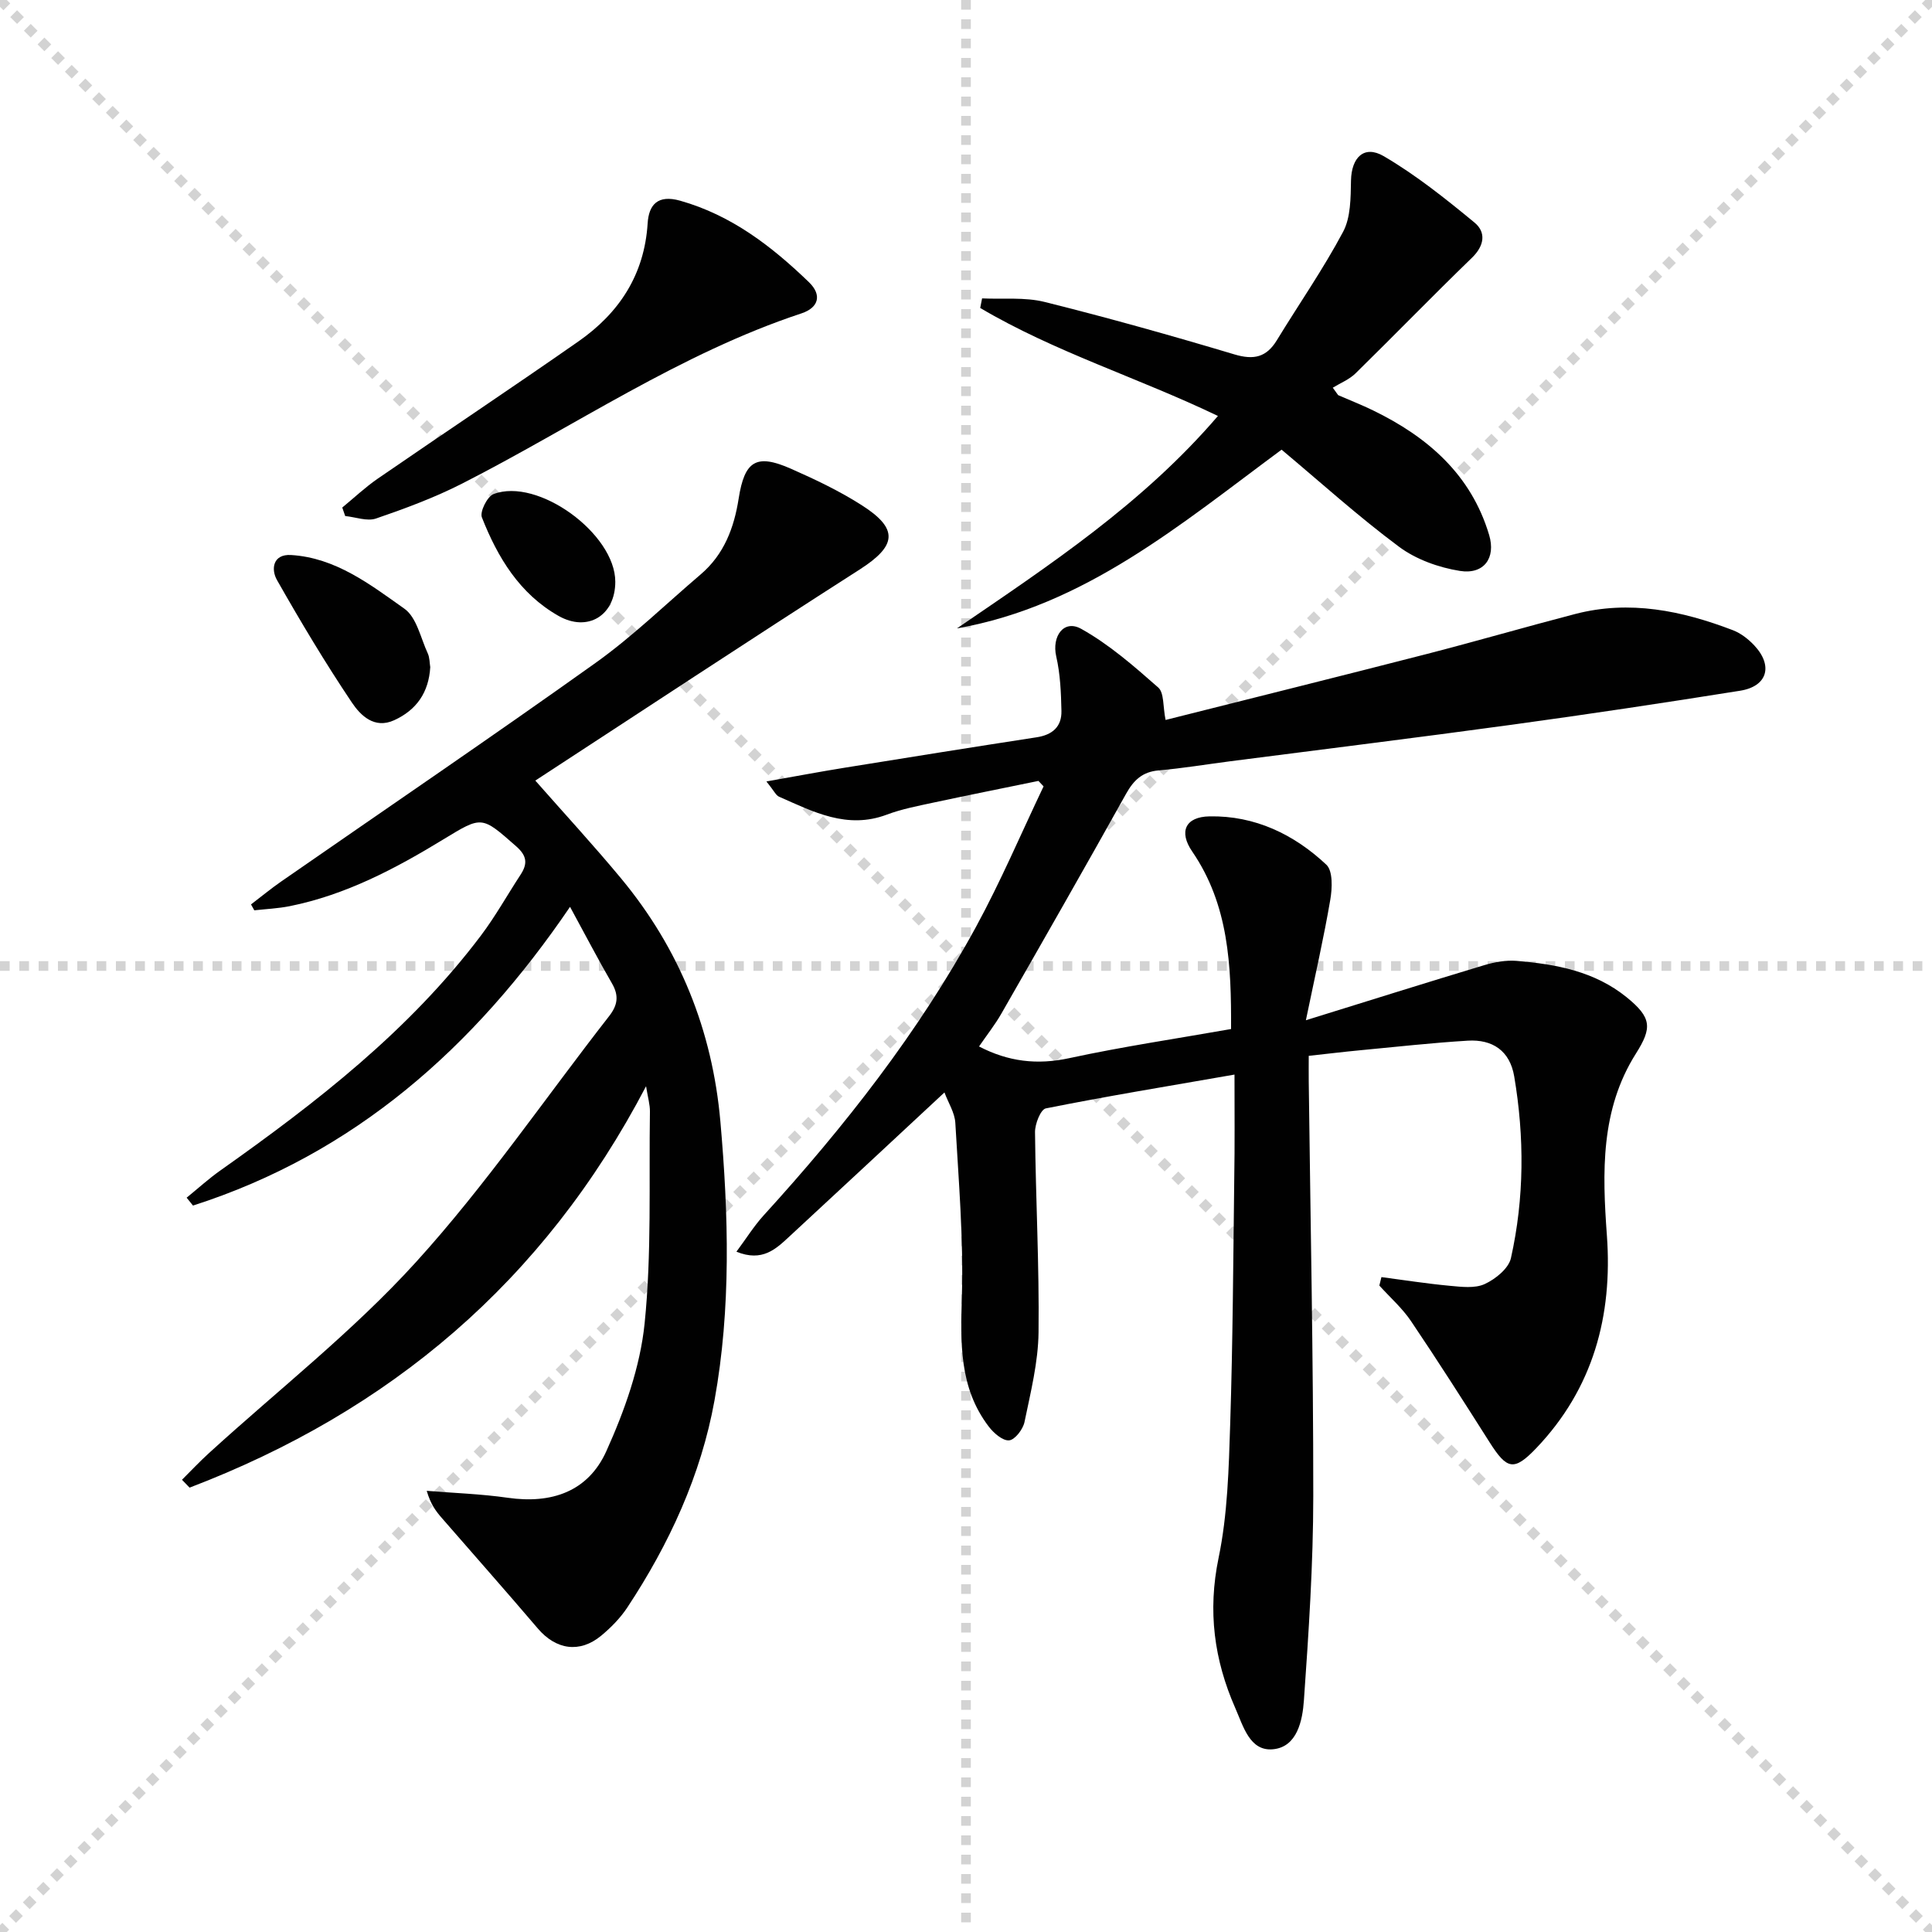
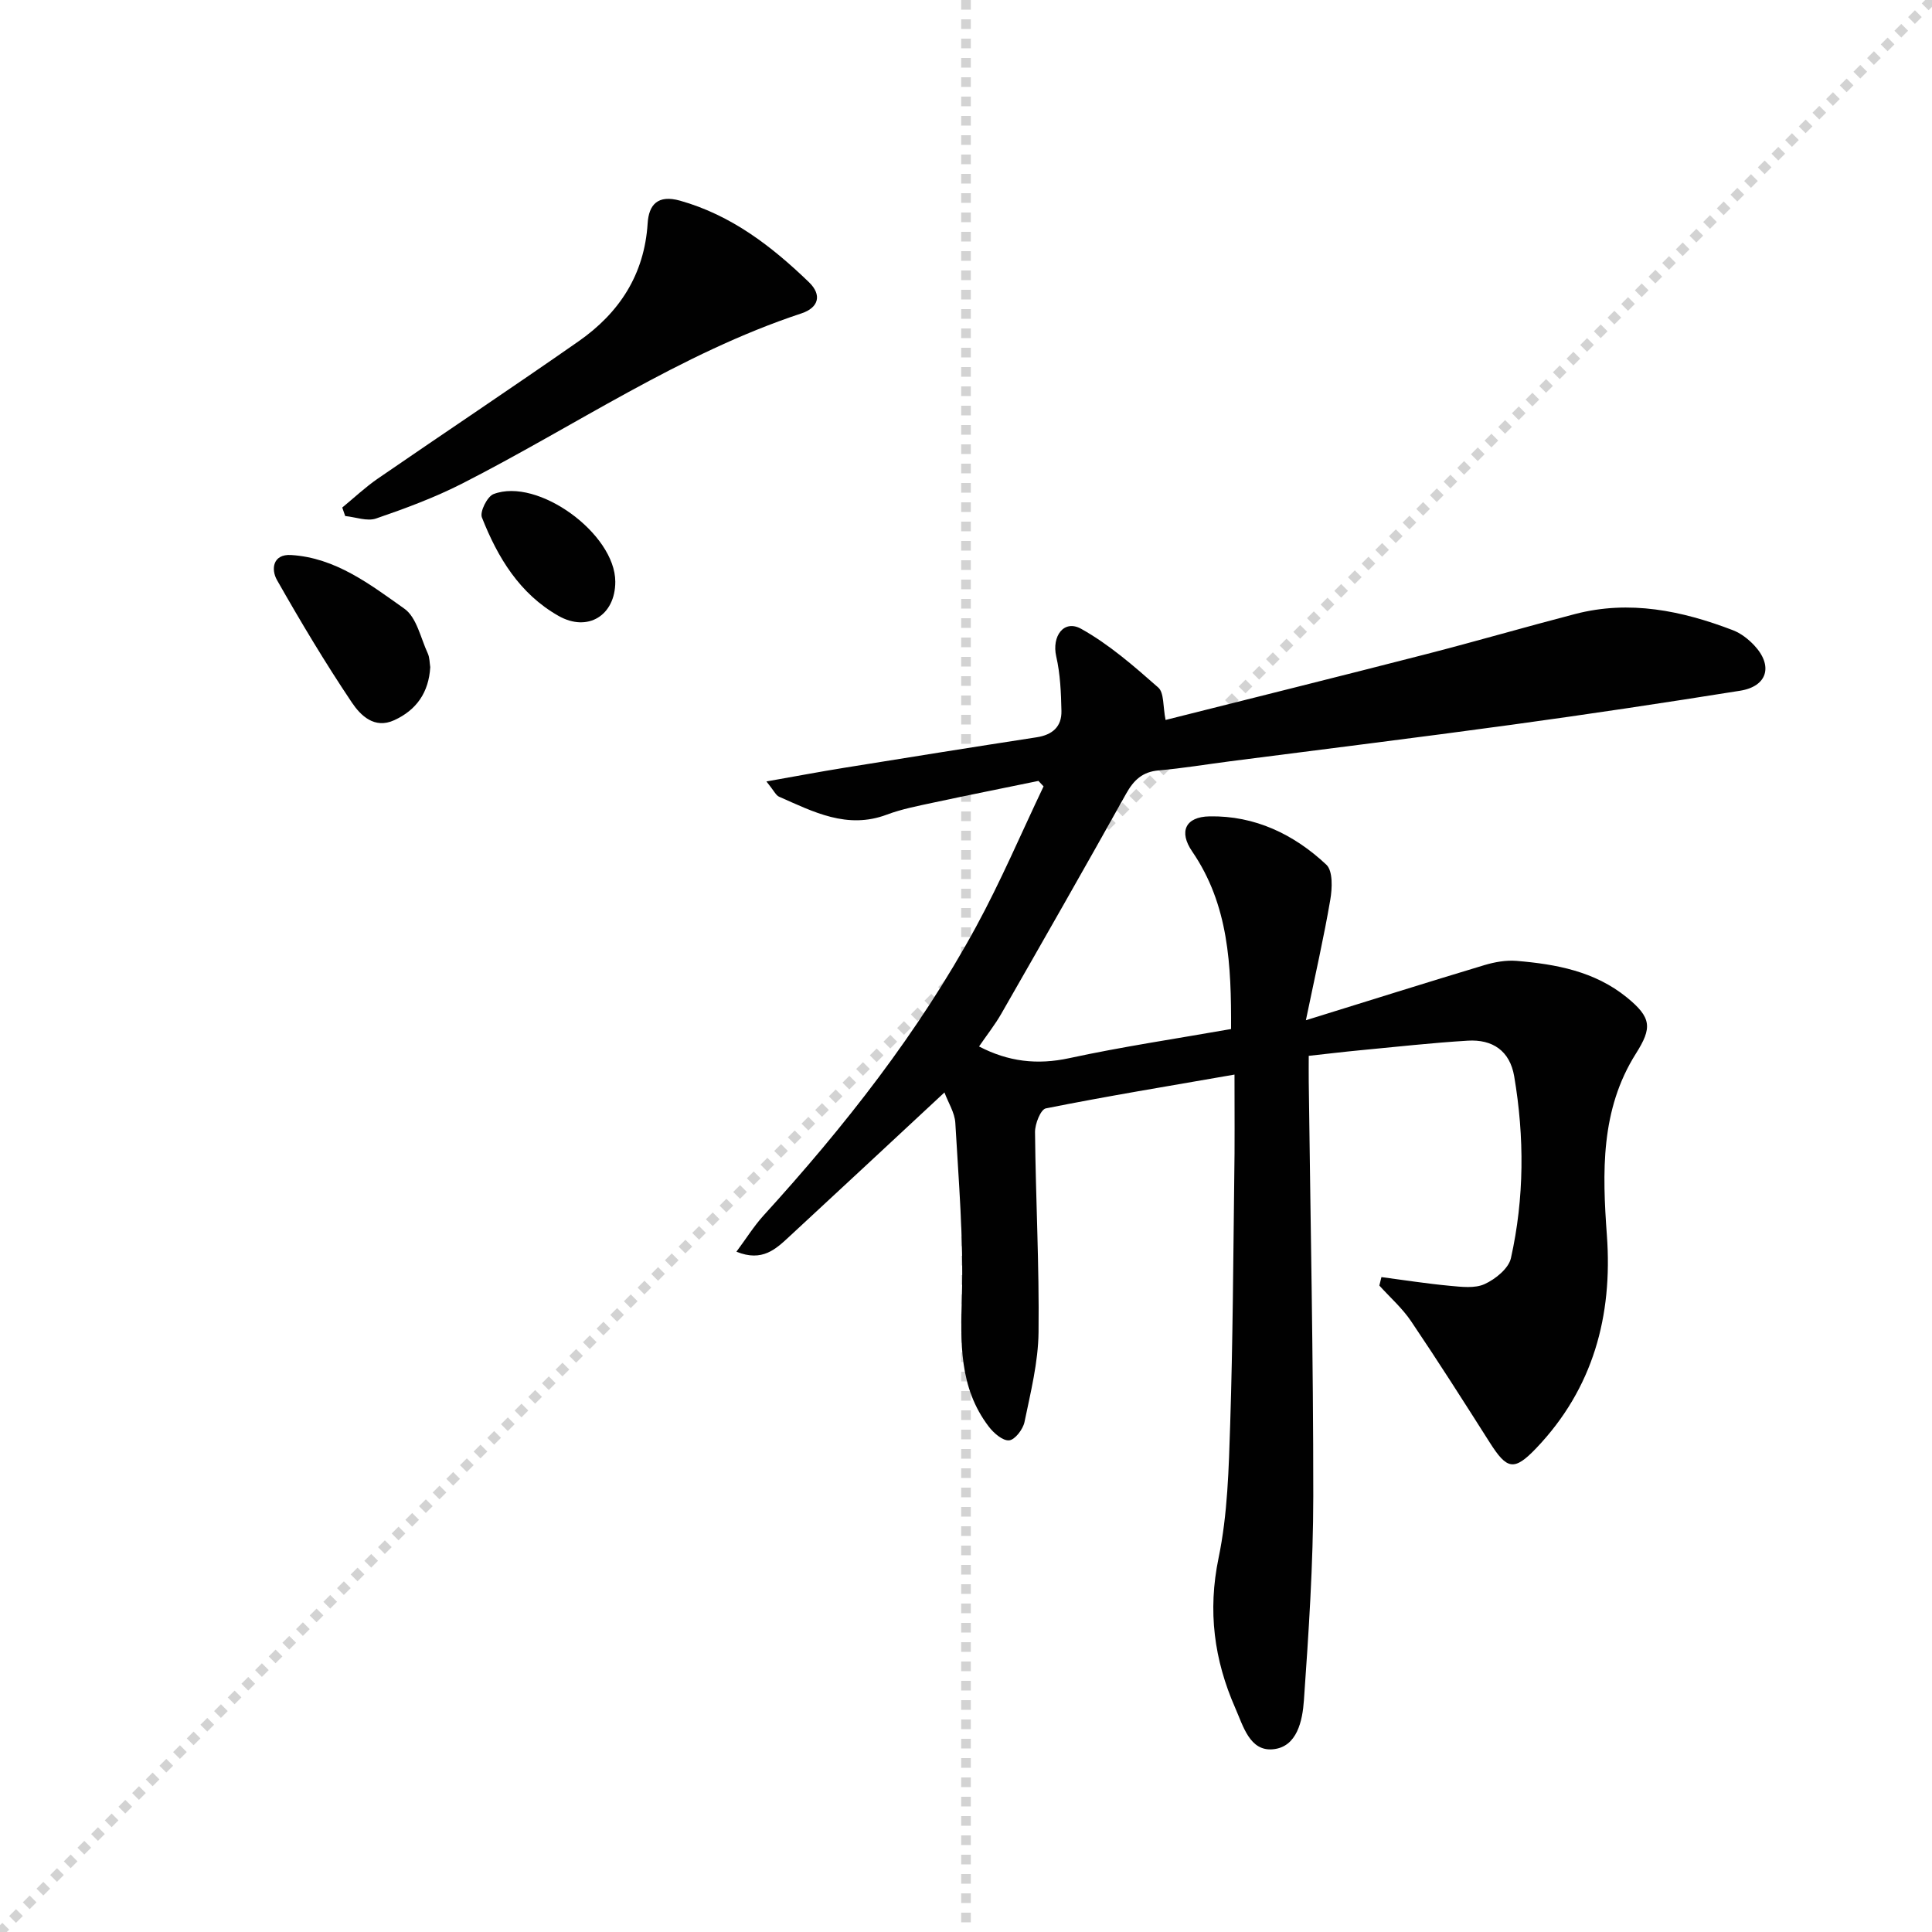
<svg xmlns="http://www.w3.org/2000/svg" enable-background="new 0 0 400 400" viewBox="0 0 400 400">
  <g stroke="lightgray" stroke-dasharray="1,1" stroke-width="1" transform="scale(2, 2)">
-     <line x1="0" y1="0" x2="200" y2="200" />
    <line x1="200" y1="0" x2="0" y2="200" />
    <line x1="100" y1="0" x2="100" y2="200" />
-     <line x1="0" y1="100" x2="200" y2="100" />
  </g>
  <g fill="#010101">
    <path d="m255.59 222.48c-13.95 2.43-26.55 4.5-39.06 7-1.07.21-2.26 3.22-2.24 4.92.14 13.81.89 27.62.73 41.42-.07 6.22-1.64 12.45-2.91 18.6-.31 1.5-1.98 3.68-3.18 3.79-1.33.12-3.2-1.51-4.22-2.85-6.2-8.13-5.83-17.46-5.56-27.13.34-11.89-.68-23.83-1.36-35.74-.12-2.13-1.47-4.19-2.25-6.31-10.93 10.16-21.49 20.01-32.09 29.81-2.79 2.58-5.6 5.35-10.98 3.16 2.02-2.71 3.62-5.3 5.63-7.51 16.75-18.39 32.06-37.87 43.98-59.76 5.13-9.43 9.35-19.36 13.98-29.07-.35-.38-.71-.75-1.06-1.13-7.25 1.49-14.51 2.94-21.75 4.49-3.24.7-6.55 1.33-9.64 2.49-8.23 3.1-15.22-.59-22.33-3.72-.64-.28-1-1.17-2.6-3.15 6.07-1.07 11.08-2.02 16.12-2.83 13.26-2.14 26.53-4.27 39.81-6.31 3.28-.5 5.22-2.19 5.15-5.45-.08-3.78-.24-7.64-1.08-11.3-.95-4.17 1.58-7.72 5.18-5.7 5.79 3.23 10.93 7.73 15.94 12.14 1.24 1.09.95 3.91 1.52 6.72 17.84-4.5 35.97-9 54.05-13.65 10.29-2.65 20.49-5.62 30.76-8.29 11.26-2.93 22.08-.69 32.63 3.35 1.65.63 3.21 1.84 4.43 3.14 3.97 4.23 2.74 8.5-2.93 9.4-15.73 2.51-31.49 4.88-47.27 7.04-19.4 2.66-38.84 5.05-58.27 7.56-4.94.64-9.86 1.46-14.81 1.89-3.38.29-5.18 2-6.77 4.85-8.5 15.24-17.16 30.39-25.83 45.53-1.31 2.29-2.97 4.38-4.61 6.78 6.06 3.15 12.03 3.86 18.68 2.42 11-2.38 22.16-4.03 33.5-6.03.05-13.18-.46-25.68-8.05-36.76-2.82-4.11-1.41-7.18 3.58-7.27 9.4-.18 17.5 3.72 24.2 10.01 1.37 1.29 1.22 4.89.81 7.26-1.32 7.75-3.08 15.42-5.05 24.94 13.32-4.13 25.11-7.85 36.95-11.41 2.13-.64 4.49-1.06 6.68-.88 8.17.68 16.16 2.16 22.79 7.54 5.18 4.21 5.29 6.31 1.91 11.65-7.36 11.65-6.96 24.6-6.01 37.67 1.21 16.64-2.85 31.67-14.6 44-4.64 4.86-6.09 4.47-9.69-1.2-5.34-8.41-10.69-16.82-16.26-25.07-1.82-2.7-4.36-4.93-6.56-7.37.14-.58.29-1.17.43-1.75 4.71.62 9.41 1.36 14.14 1.8 2.42.22 5.2.58 7.24-.36 2.22-1.02 4.95-3.22 5.43-5.36 2.78-12.44 2.81-25.06.68-37.64-.9-5.31-4.5-7.7-9.62-7.39-7.45.45-14.88 1.29-22.32 1.99-3.29.31-6.56.71-10.6 1.15 0 1.75-.02 3.51 0 5.26.35 28.63.95 57.27.94 85.9-.01 14.1-.95 28.22-1.94 42.29-.29 4.16-1.39 9.66-6.42 10.12-4.81.44-6.15-4.83-7.8-8.56-4.38-9.97-5.72-20.06-3.45-31.04 1.88-9.04 2.11-18.49 2.41-27.78.54-16.97.63-33.95.84-50.93.12-6.76.05-13.55.05-21.38z" />
-     <path d="m133.76 224.89c-21.19 40.55-53.16 67.32-94.51 83.11-.52-.54-1.05-1.09-1.57-1.63 1.84-1.83 3.62-3.73 5.54-5.48 14.37-13.11 29.85-25.22 42.87-39.55 14.49-15.94 26.73-33.93 40.03-50.97 1.77-2.27 2.05-4.23.59-6.75-2.9-5.01-5.57-10.15-8.69-15.87-19.87 29.22-44.68 51.14-78.06 61.85-.44-.54-.88-1.09-1.32-1.63 2.34-1.9 4.57-3.94 7.03-5.67 19.9-14.08 39.09-28.95 53.92-48.63 2.99-3.97 5.43-8.36 8.16-12.53 1.5-2.28 1.4-3.92-.88-5.92-7.18-6.31-7.03-6.34-15.05-1.45-9.96 6.08-20.24 11.51-31.83 13.84-2.41.48-4.89.59-7.34.86-.23-.41-.46-.81-.68-1.22 2.08-1.58 4.09-3.25 6.24-4.74 21.71-15.07 43.58-29.92 65.1-45.27 7.69-5.49 14.54-12.17 21.76-18.32 4.83-4.12 6.91-9.61 7.86-15.69 1.23-7.86 3.66-9.35 10.86-6.17 5 2.21 9.99 4.58 14.58 7.51 7.78 4.94 7.27 8.44-.4 13.35-22.97 14.7-45.73 29.73-67.14 43.69 6.02 6.84 12.05 13.38 17.72 20.21 12.14 14.61 18.94 31.52 20.6 50.4 1.69 19.27 2.23 38.66-1.22 57.72-2.79 15.45-9.36 29.72-18.05 42.87-1.45 2.19-3.38 4.16-5.41 5.84-4.46 3.69-9.38 2.91-13.13-1.5-6.55-7.69-13.25-15.25-19.88-22.88-1.18-1.36-2.29-2.78-3.11-5.61 5.6.46 11.25.64 16.8 1.44 9.03 1.29 16.59-1.25 20.38-9.64 3.77-8.35 7.01-17.43 7.93-26.45 1.48-14.51.88-29.23 1.1-43.87.02-1.43-.42-2.87-.8-5.25z" />
-     <path d="m198.13 130.1c19.16-13.09 38.45-25.81 54.03-43.98-16.47-7.91-33.77-13.23-49.22-22.36.13-.66.26-1.32.39-1.98 4.32.2 8.81-.29 12.93.73 13.2 3.29 26.3 6.97 39.33 10.87 4 1.19 6.61.6 8.77-2.94 4.57-7.49 9.6-14.72 13.71-22.44 1.6-3 1.57-7.06 1.64-10.64.1-4.74 2.7-7.41 6.79-5.02 6.66 3.9 12.79 8.8 18.77 13.73 2.43 2 2.09 4.77-.52 7.3-8.14 7.88-16.03 16.02-24.12 23.95-1.29 1.26-3.11 1.98-4.69 2.95.37.51.74 1.03 1.11 1.54 2.41 1.05 4.87 2.01 7.23 3.16 11.32 5.5 20.3 13.29 24.03 25.79 1.43 4.8-1.1 8.23-6.06 7.44-4.39-.7-9.08-2.38-12.61-5.01-8.38-6.23-16.16-13.27-24.3-20.09-20.96 15.49-40.75 32.33-67.21 37z" />
    <path d="m70.86 105.08c2.45-2.01 4.76-4.2 7.36-5.99 13.82-9.51 27.78-18.8 41.53-28.4 8.45-5.89 13.67-13.81 14.34-24.47.24-3.8 2.06-5.98 6.72-4.67 10.62 3 18.95 9.43 26.66 16.86 2.77 2.67 2.02 5.29-1.53 6.47-25.15 8.32-46.92 23.35-70.26 35.24-5.7 2.9-11.76 5.15-17.82 7.23-1.85.64-4.24-.3-6.39-.51-.21-.58-.41-1.17-.61-1.76z" />
    <path d="m89.08 138.12c-.31 5.25-2.85 8.88-7.46 10.99-4.12 1.89-6.99-1.01-8.77-3.66-5.52-8.22-10.61-16.74-15.5-25.35-1.28-2.25-.86-5.42 2.91-5.19 9.23.56 16.38 6.1 23.47 11.12 2.54 1.8 3.36 6.07 4.84 9.26.4.88.36 1.94.51 2.83z" />
    <path d="m127.39 120.44c0 6.99-5.7 10.51-11.76 7.07-8.06-4.57-12.6-12.1-15.86-20.39-.46-1.17 1.11-4.32 2.4-4.82 9.16-3.53 25.21 8.2 25.22 18.14z" />
  </g>
</svg>